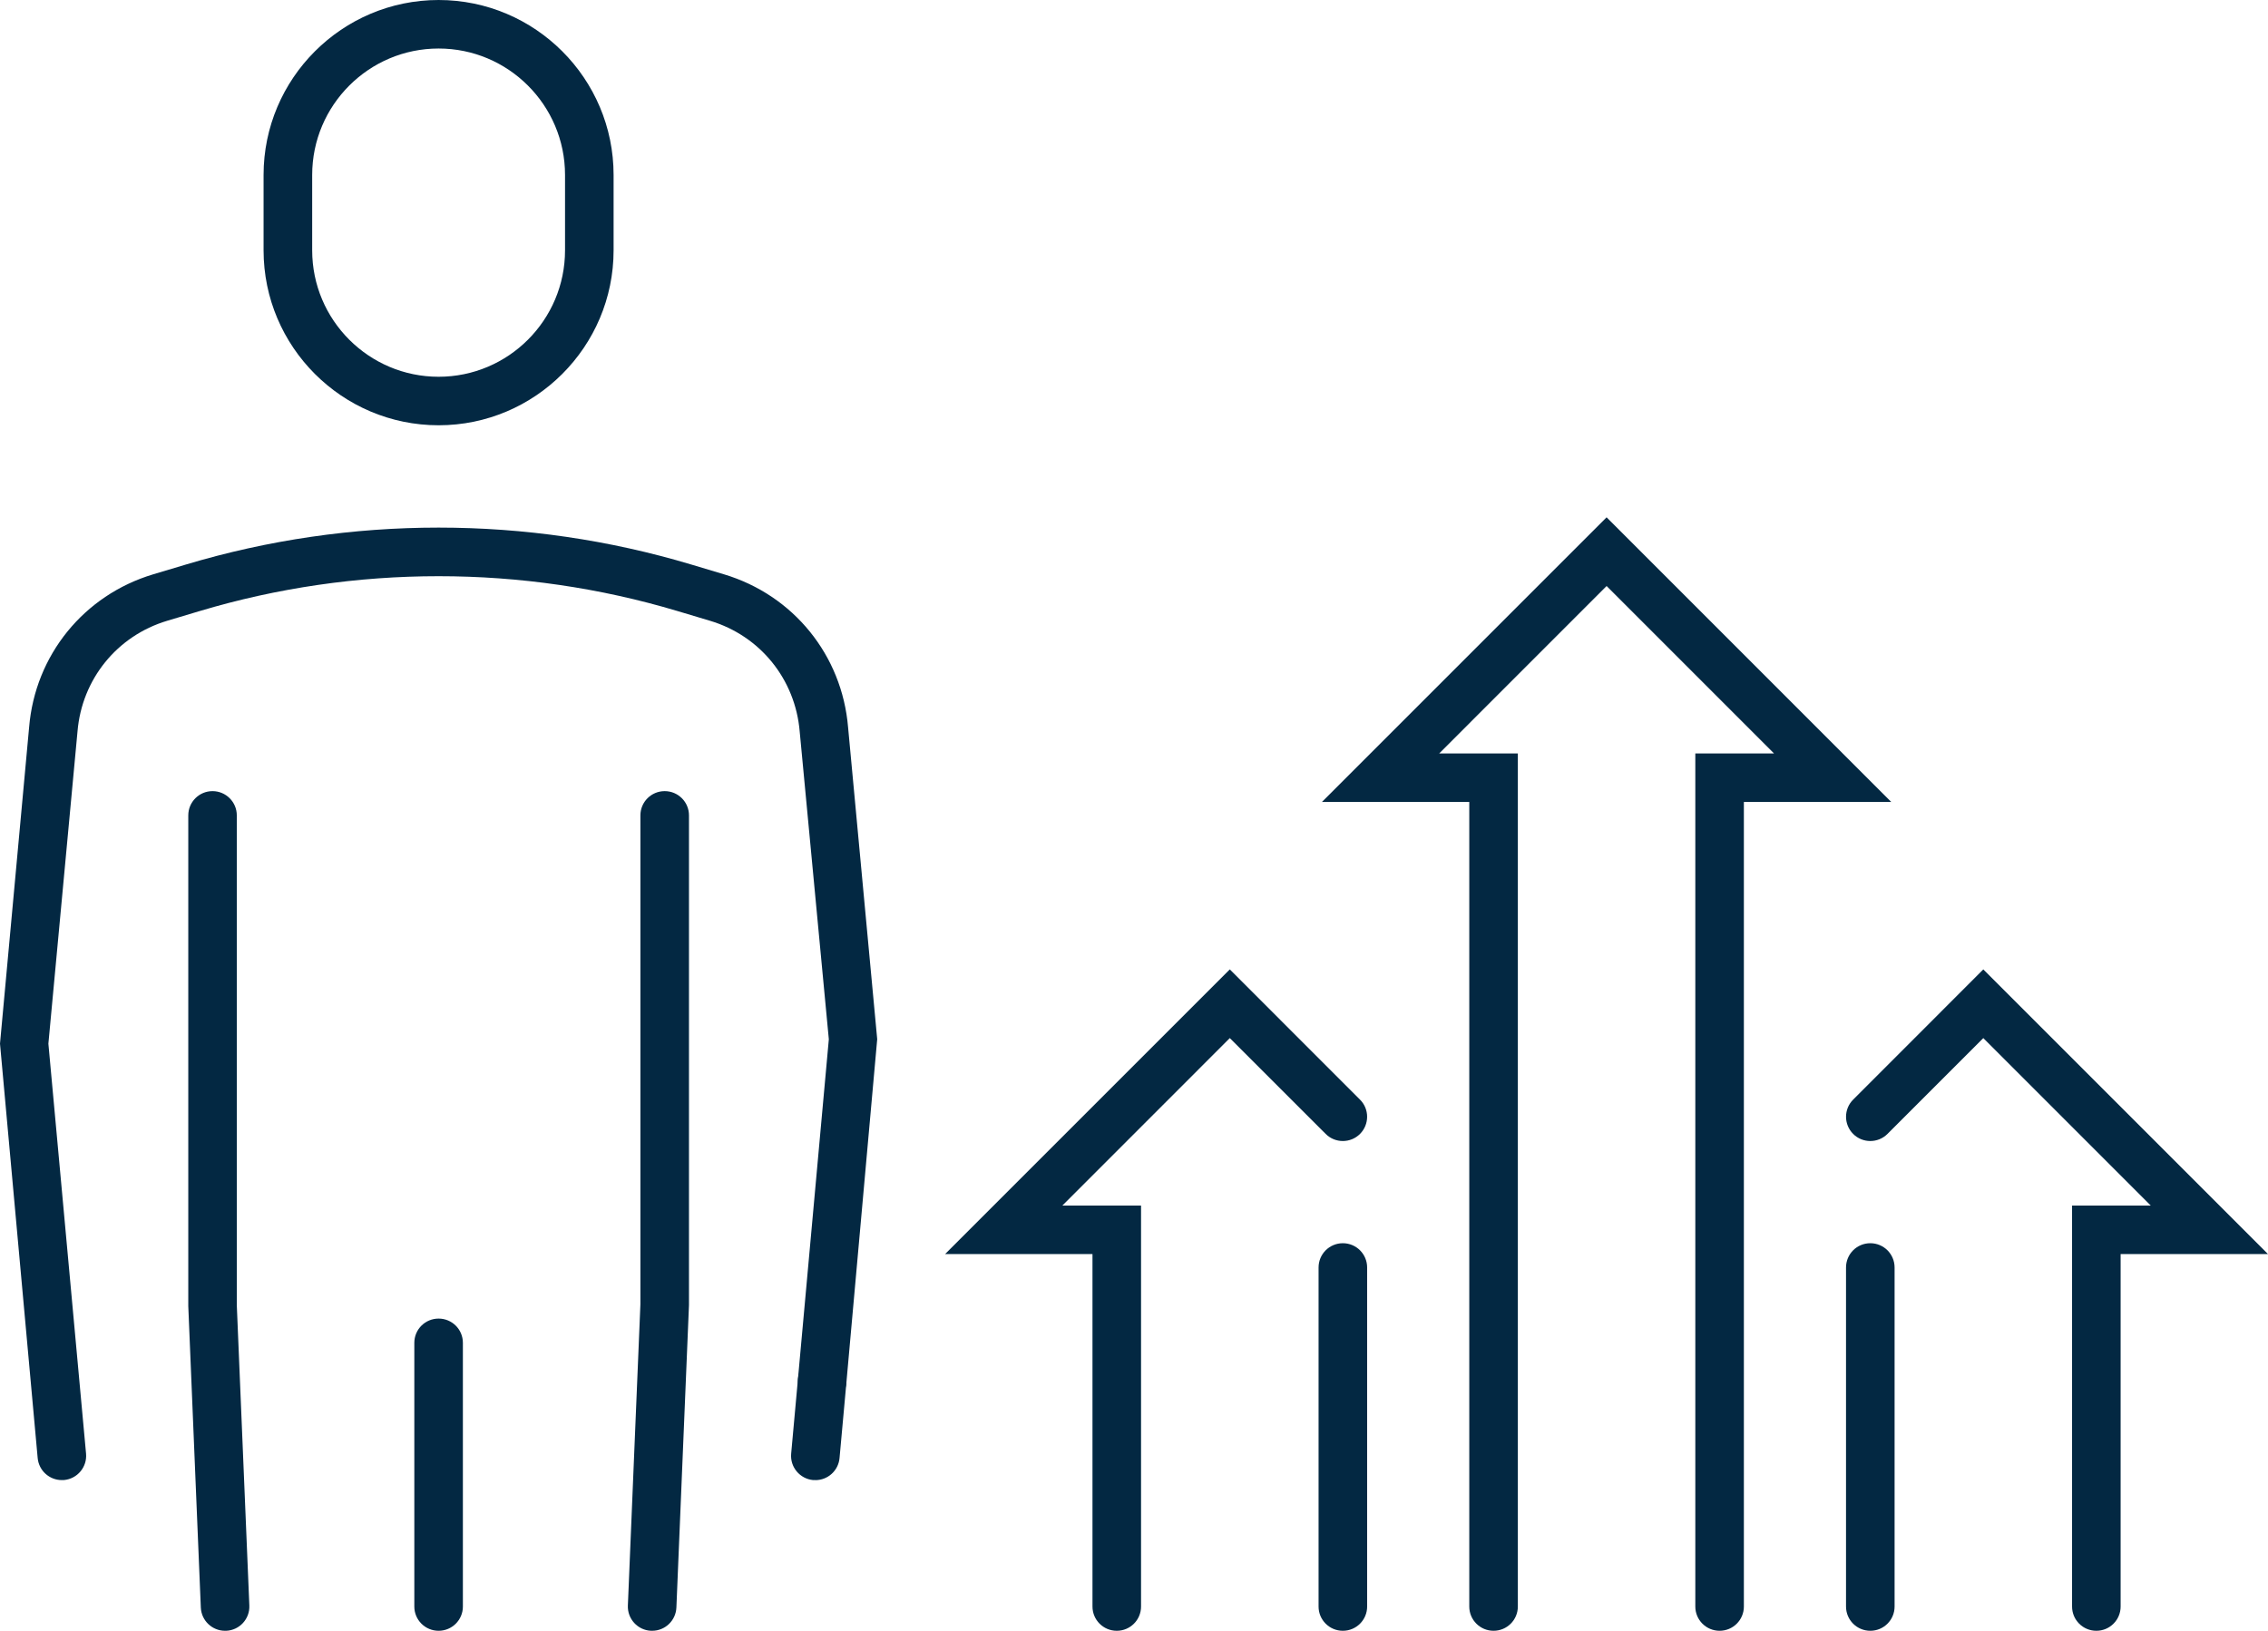
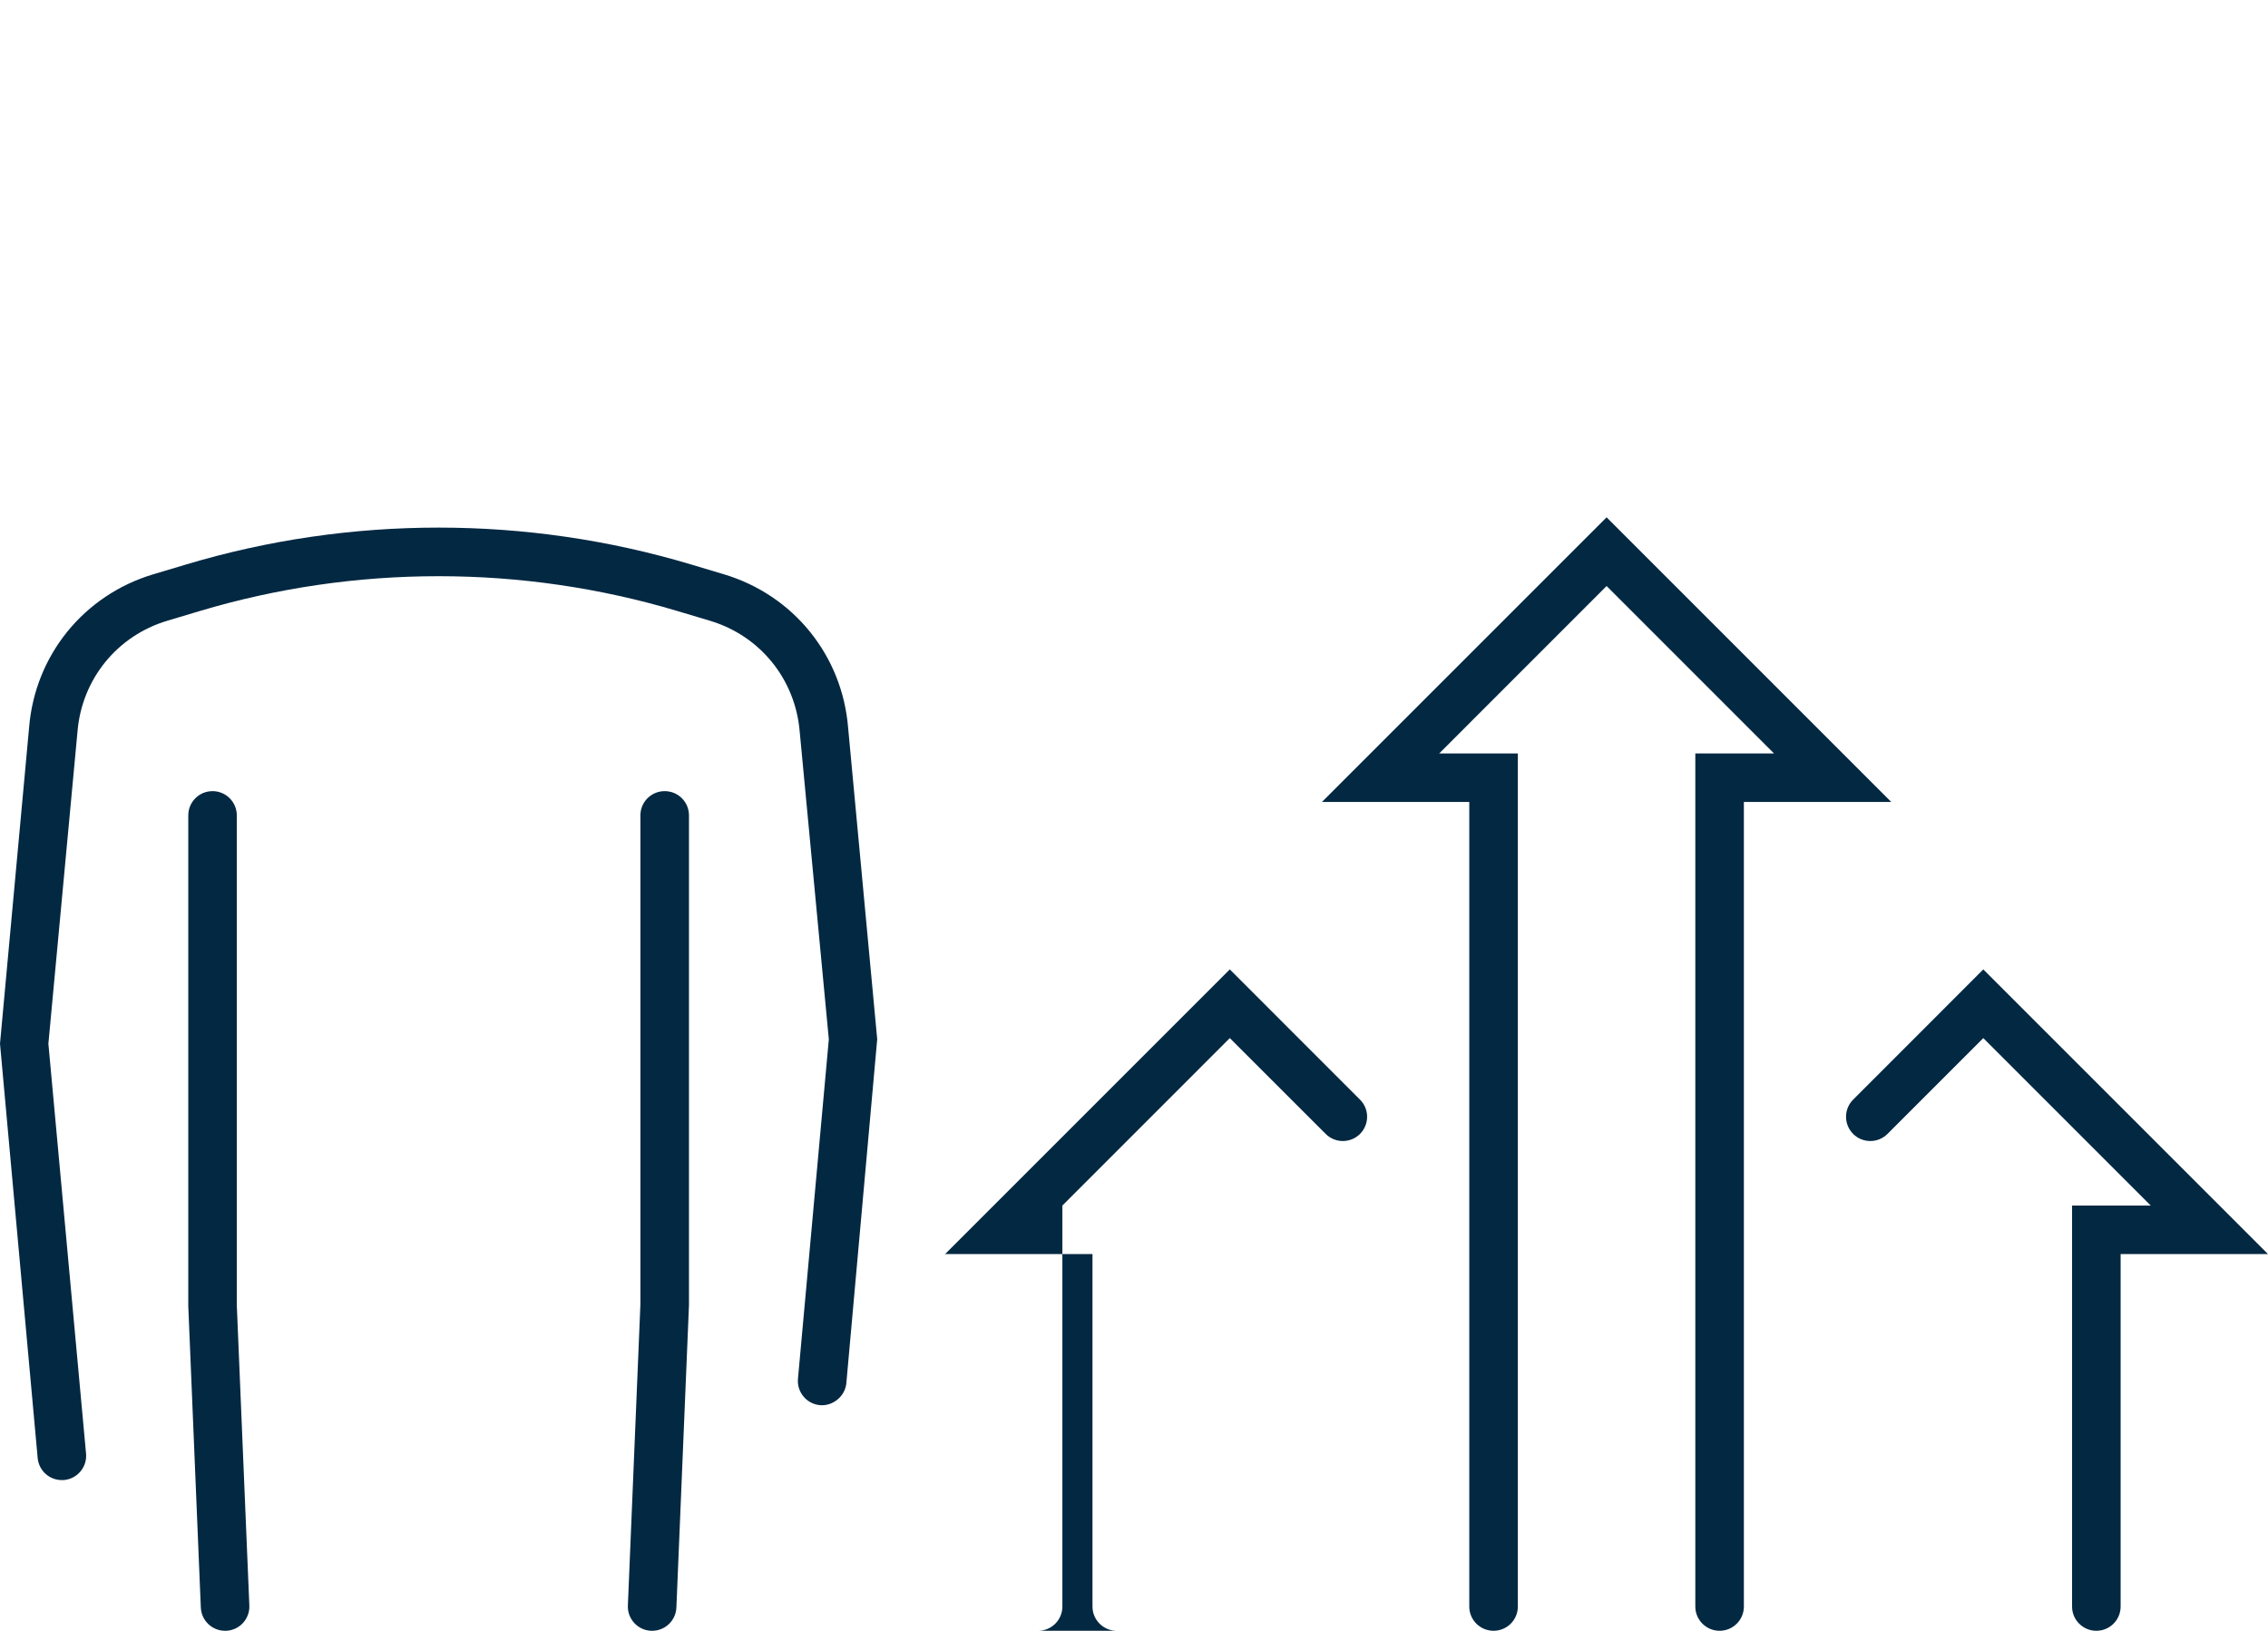
<svg xmlns="http://www.w3.org/2000/svg" id="Layer_2" viewBox="0 0 51.001 36.675">
  <defs>
    <style>.cls-1{fill:#032842;}</style>
  </defs>
  <g id="Layer_1-2">
-     <path class="cls-1" d="m9.863,1.091c-1.568,0-2.843,1.276-2.843,2.844v1.694c0,1.568,1.275,2.844,2.843,2.844s2.843-1.276,2.843-2.844v-1.694c0-1.568-1.275-2.844-2.843-2.844m0,8.473c-2.17,0-3.936-1.766-3.936-3.935v-1.694c0-2.169,1.766-3.935,3.936-3.935s3.935,1.766,3.935,3.935v1.694c0,2.169-1.766,3.935-3.935,3.935" />
-     <path class="cls-1" d="m18.336,33.286c-.017,0-.034,0-.05,0-.3-.028-.522-.293-.495-.593l.153-1.684c.028-.303.294-.537.594-.495.3.028.522.293.494.593l-.153,1.683c-.026.285-.264.497-.543.497" />
    <path class="cls-1" d="m1.39,33.286c-.279,0-.517-.212-.543-.497l-.847-9.318.655-7.118c.135-1.618,1.23-2.969,2.79-3.437l.732-.219c3.696-1.109,7.676-1.109,11.372,0l.732.219c1.56.468,2.655,1.819,2.79,3.441l.655,7.014-.694,7.735c-.027.3-.31.521-.593.495-.3-.027-.522-.293-.495-.593l.694-7.635-.655-6.92c-.098-1.177-.889-2.154-2.016-2.492l-.732-.219c-3.493-1.045-7.251-1.045-10.744,0l-.732.219c-1.127.338-1.918,1.315-2.016,2.488l-.655,7.023.847,9.22c.027.3-.195.565-.495.593-.016,0-.033,0-.05,0" />
    <path class="cls-1" d="m5.061,36.675c-.291,0-.532-.229-.545-.522l-.282-6.778v-11.038c0-.301.244-.545.545-.545s.546.244.546.545v11.015l.282,6.755c.013.301-.221.556-.522.568h-.024Z" />
    <path class="cls-1" d="m14.665,36.675h-.024c-.3-.012-.535-.267-.522-.568l.282-6.778v-10.992c0-.301.244-.545.546-.545s.546.244.546.545v11.015l-.283,6.801c-.013.293-.254.522-.545.522" />
-     <path class="cls-1" d="m9.863,36.675c-.302,0-.546-.244-.546-.545v-5.931c0-.302.244-.545.546-.545s.546.243.546.545v5.931c0,.301-.244.545-.546.545" />
    <path class="cls-1" d="m38.669,36.675c-.302,0-.546-.244-.546-.545v-19.185h1.77l-3.765-3.766-3.765,3.766h1.769v19.185c0,.301-.244.545-.546.545s-.546-.244-.546-.545v-18.094h-3.314l6.402-6.402,6.401,6.402h-3.314v18.094c0,.301-.244.545-.546.545" />
-     <path class="cls-1" d="m30.197,36.675c-.302,0-.546-.244-.546-.545v-7.625c0-.302.244-.546.546-.546s.546.244.546.546v7.625c0,.301-.244.545-.546.545" />
-     <path class="cls-1" d="m25.113,36.675c-.302,0-.546-.244-.546-.545v-7.927h-3.314l6.402-6.402,2.928,2.929c.213.212.213.557,0,.771-.213.213-.559.213-.772,0l-2.156-2.155-3.765,3.766h1.769v9.018c0,.301-.244.545-.546.545" />
+     <path class="cls-1" d="m25.113,36.675c-.302,0-.546-.244-.546-.545v-7.927h-3.314l6.402-6.402,2.928,2.929c.213.212.213.557,0,.771-.213.213-.559.213-.772,0l-2.156-2.155-3.765,3.766v9.018c0,.301-.244.545-.546.545" />
    <path class="cls-1" d="m47.141,36.675c-.302,0-.546-.244-.546-.545v-9.018h1.769l-3.765-3.766-2.155,2.155c-.213.213-.559.213-.772,0-.213-.214-.213-.558,0-.771l2.927-2.929,6.402,6.402h-3.314v7.927c0,.301-.244.545-.546.545" />
-     <path class="cls-1" d="m42.058,36.675c-.302,0-.546-.244-.546-.545v-7.625c0-.302.244-.546.546-.546s.546.244.546.546v7.625c0,.301-.244.545-.546.545" />
  </g>
</svg>